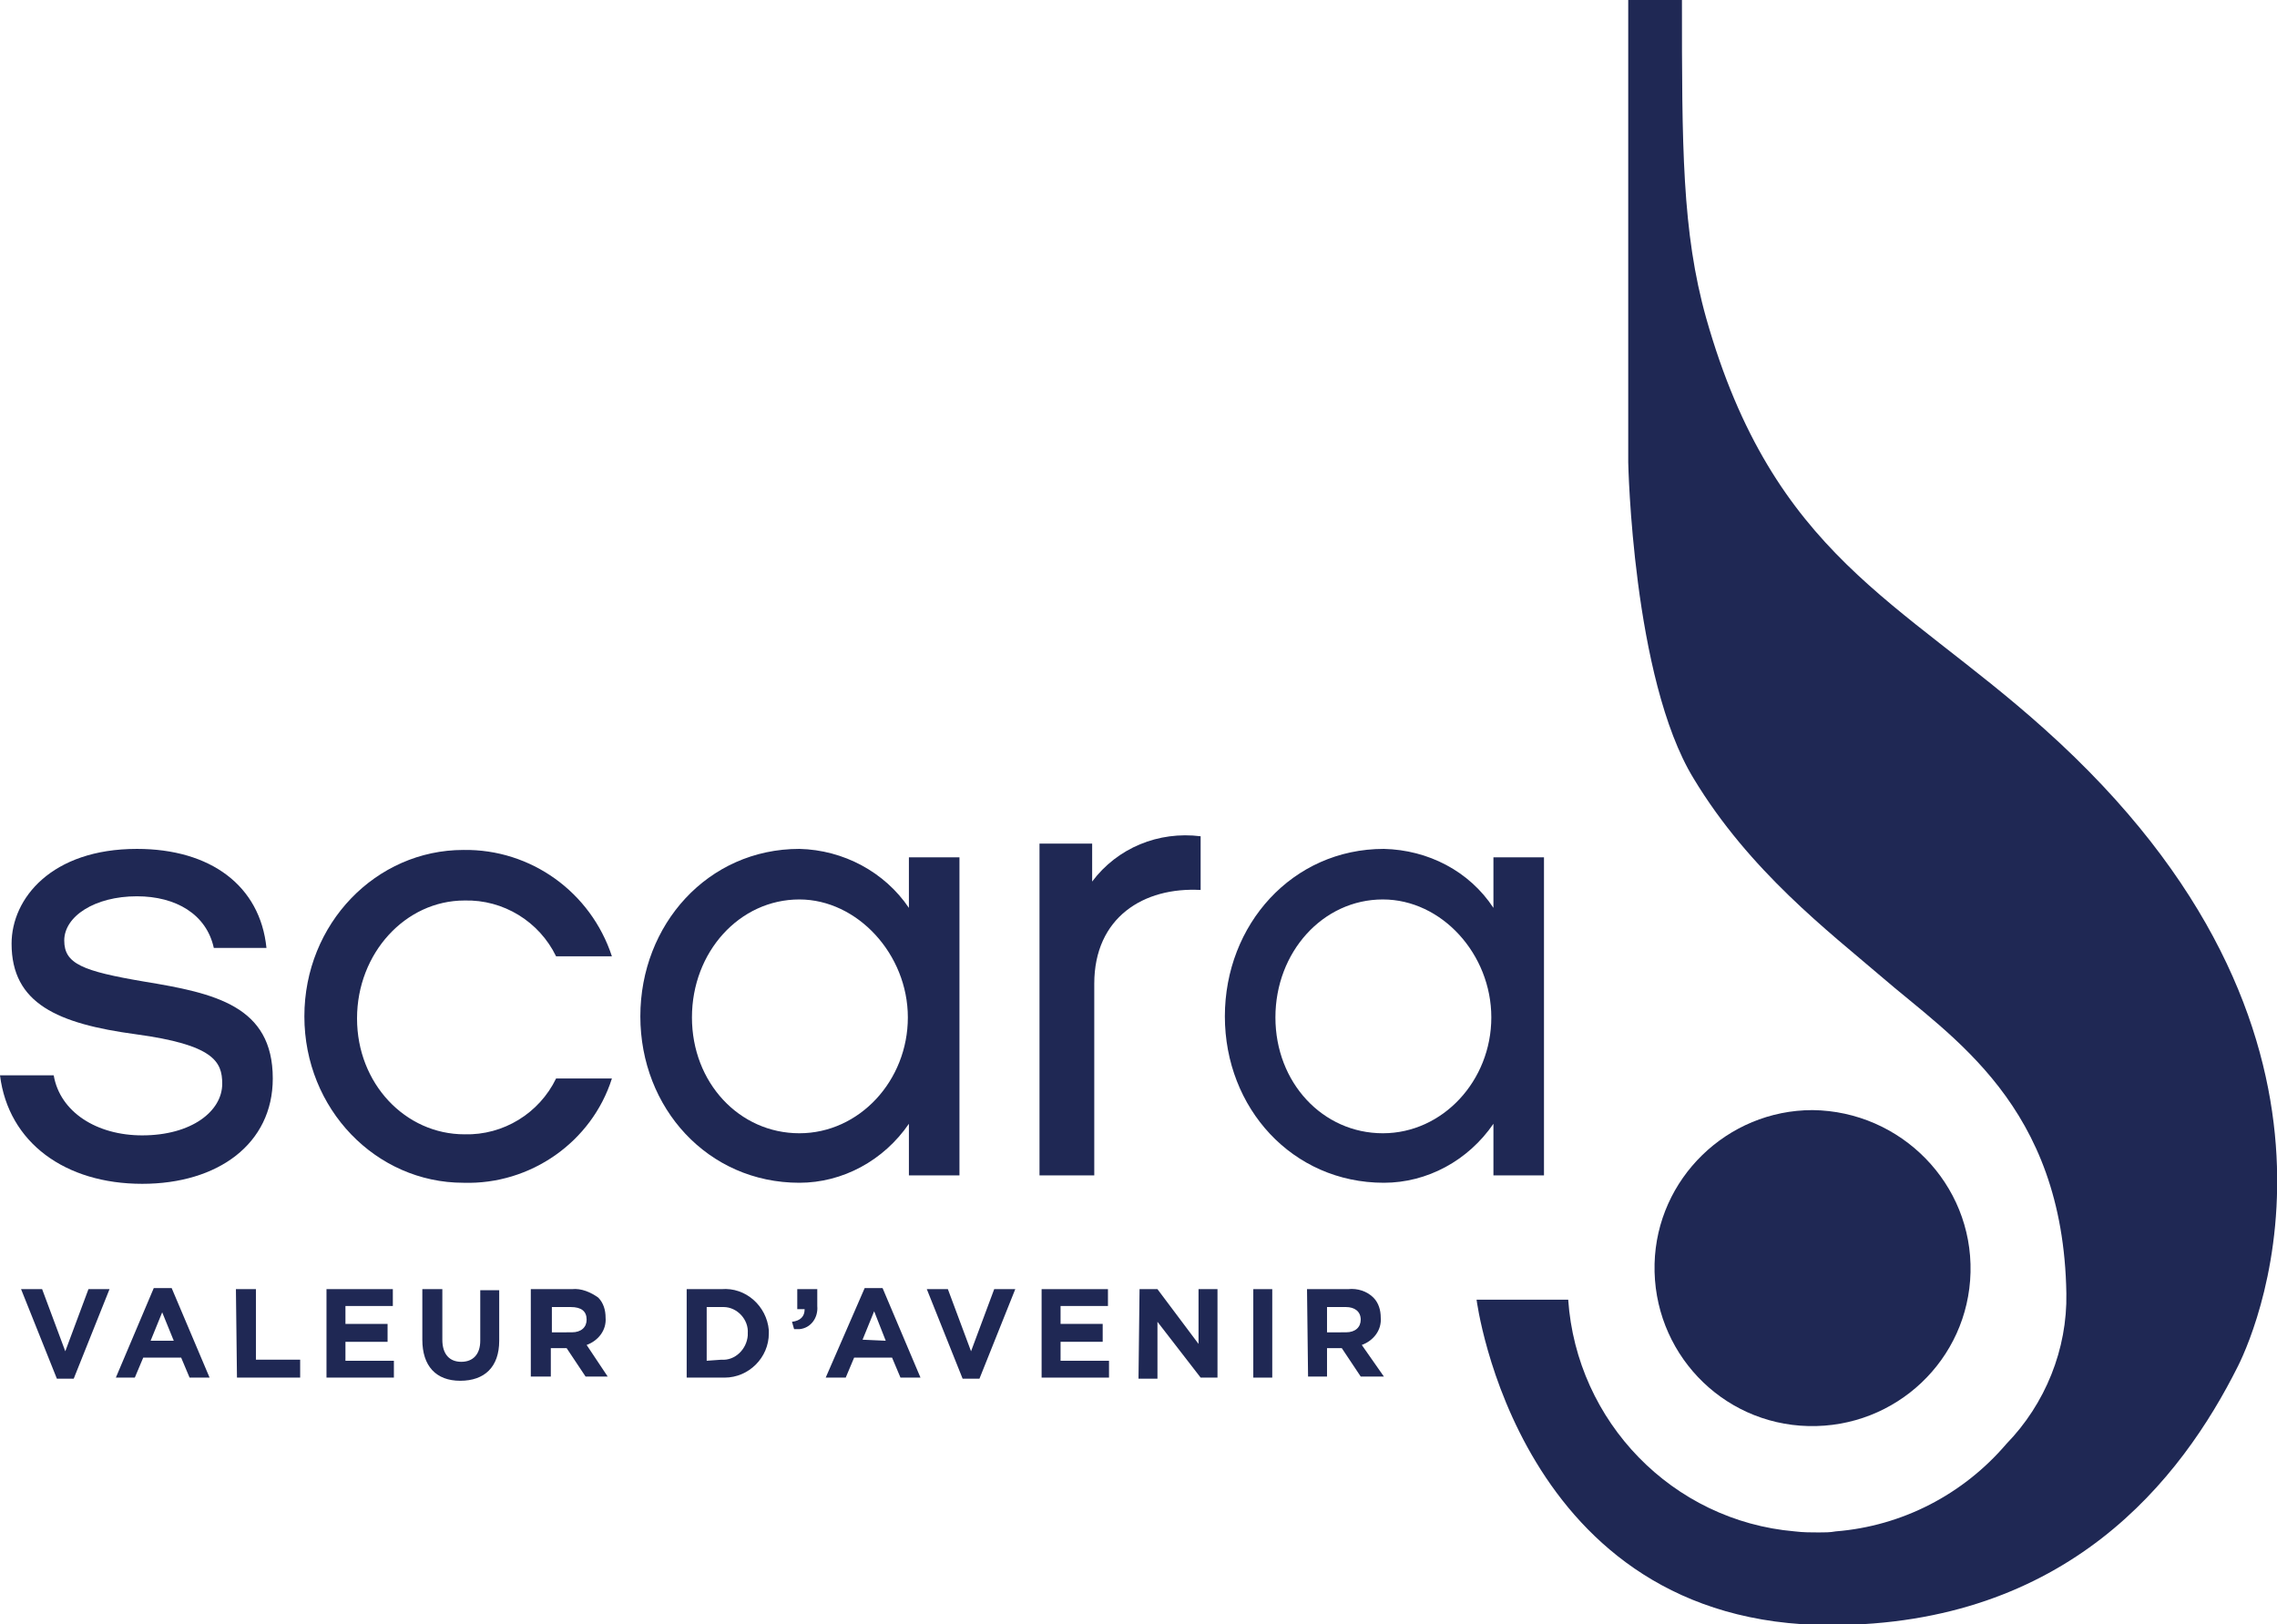
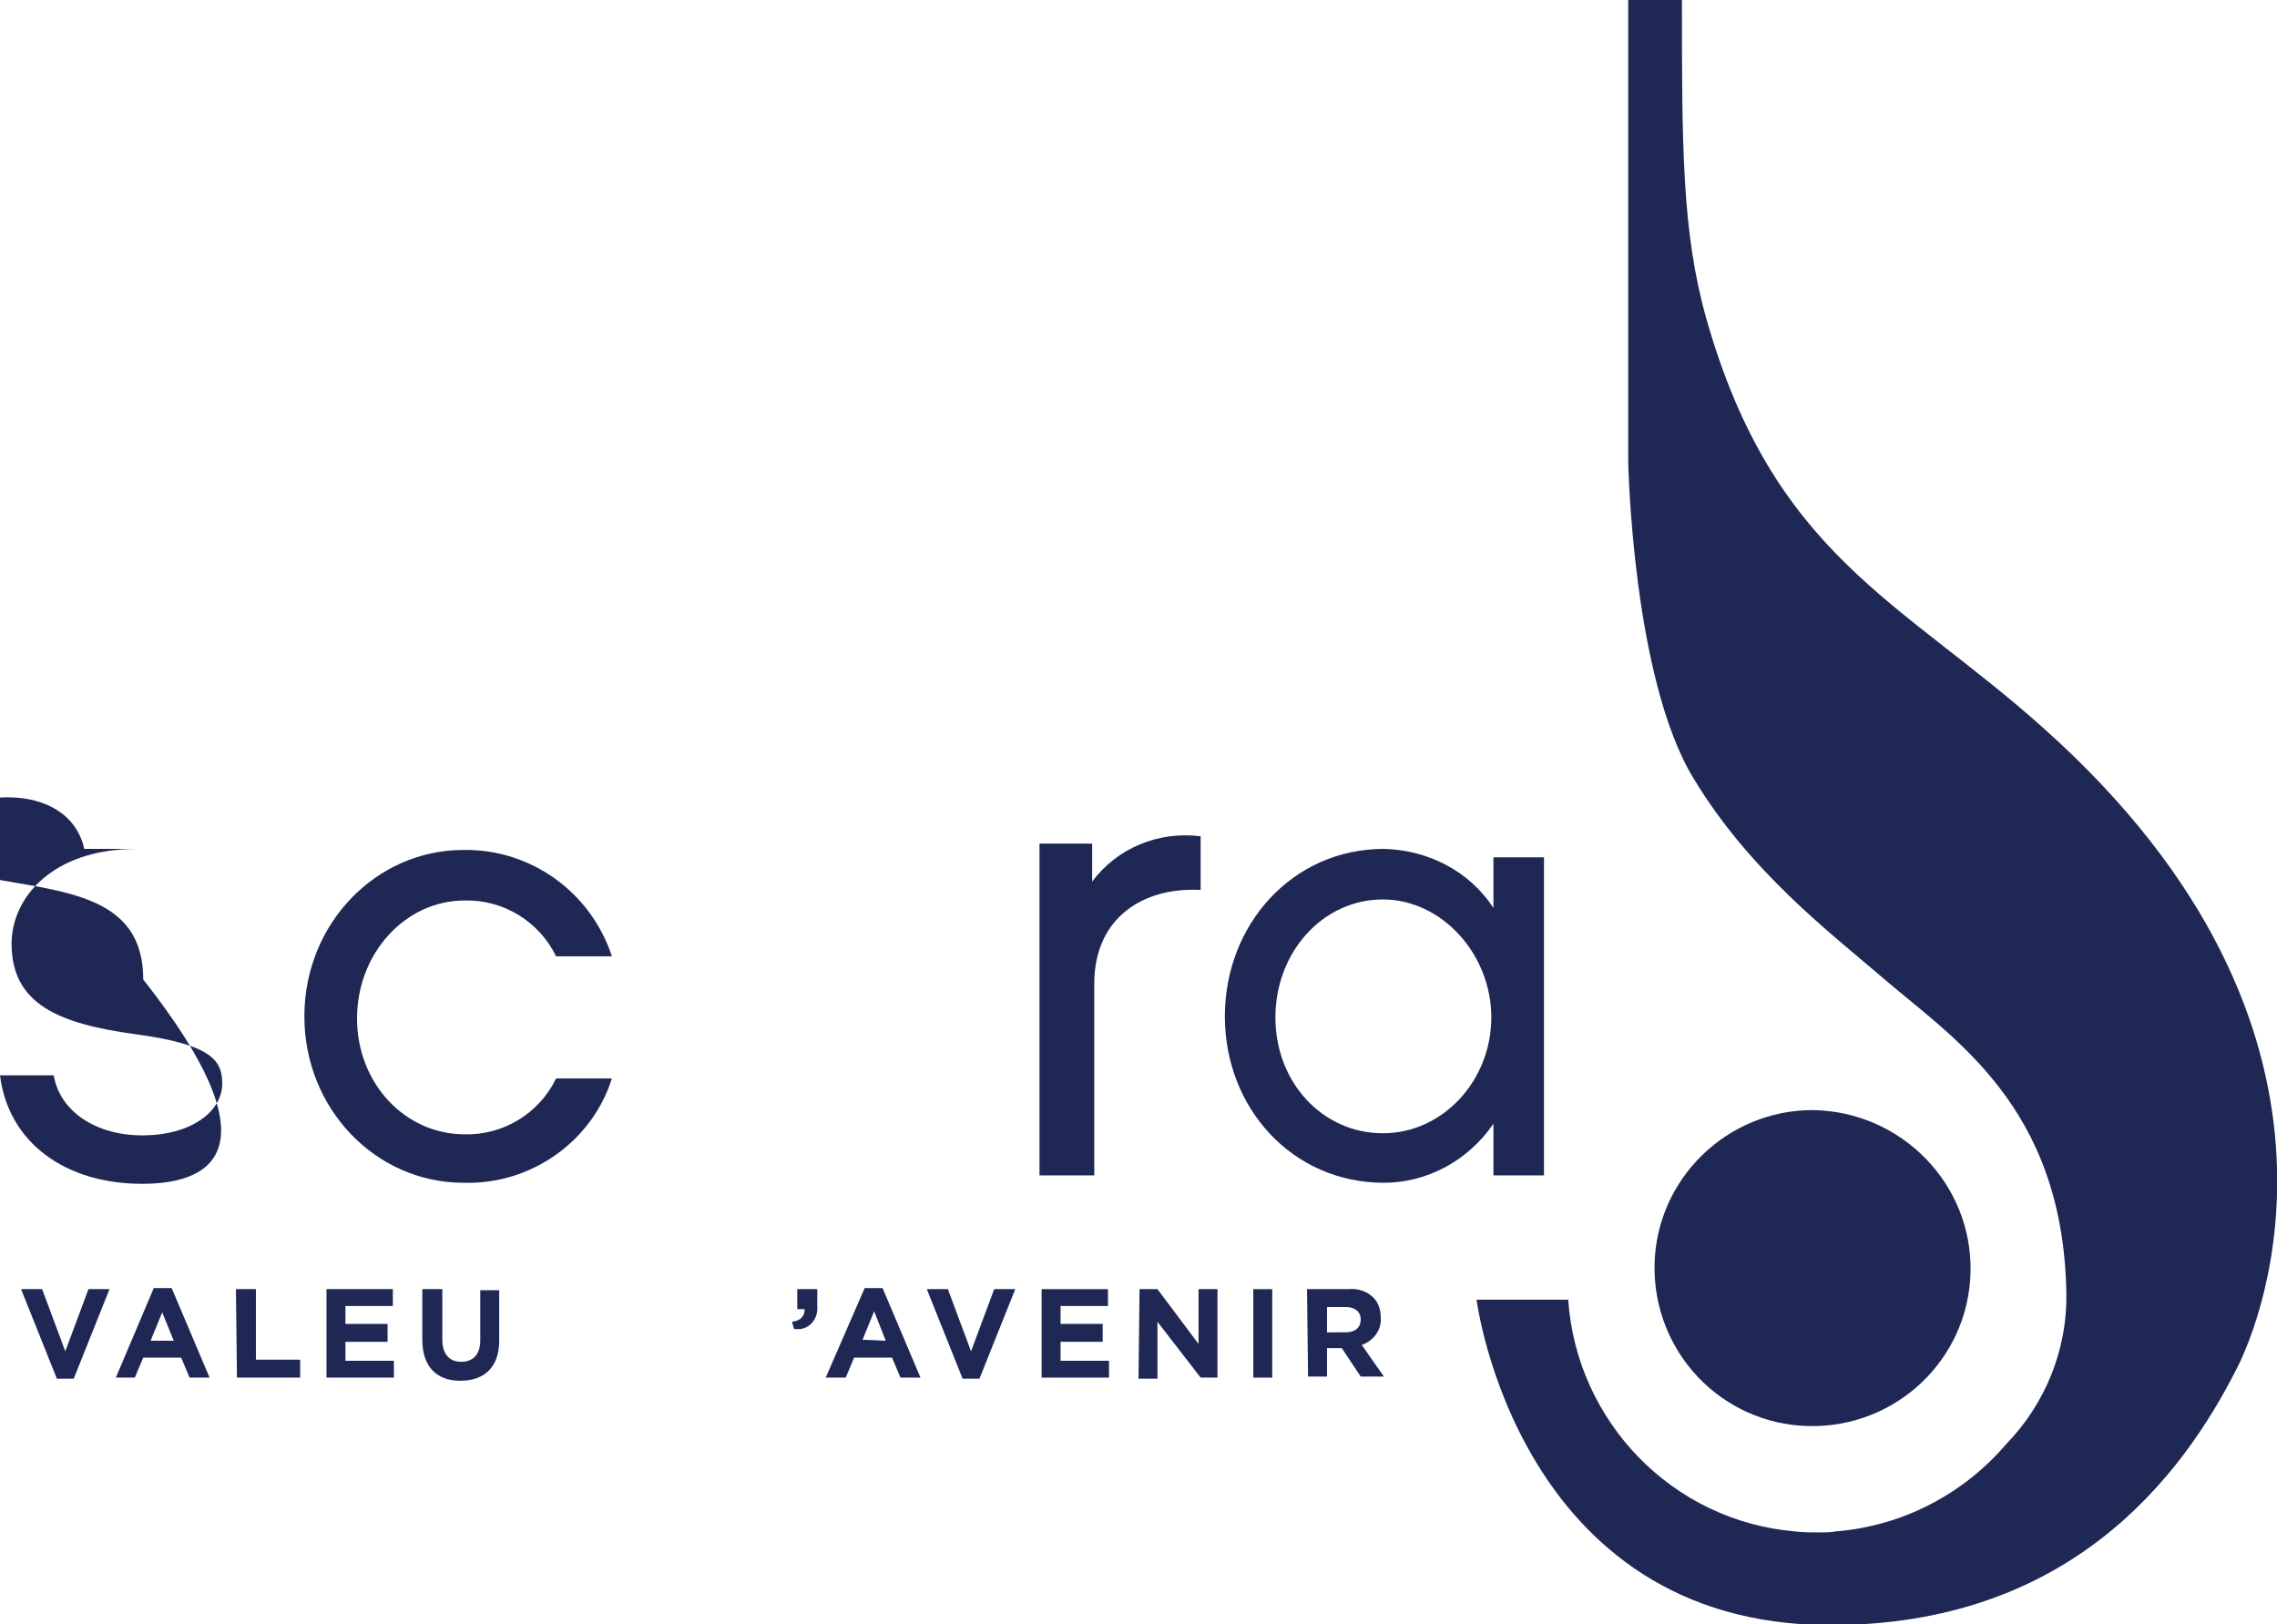
<svg xmlns="http://www.w3.org/2000/svg" version="1.1" id="Calque_1" x="0px" y="0px" viewBox="0 0 216.2 154.2" style="enable-background:new 0 0 216.2 154.2;" xml:space="preserve">
  <style type="text/css">
	.st0{fill:#1F2854;}
</style>
  <title>scara</title>
  <g id="Calque_2_1_">
    <g id="Calque_2-2">
      <path class="st0" d="M194.1,69.2c-13.6-12.2-25.7-16.4-32.1-39c-2.3-8.2-2.3-16.3-2.3-30.2h-5.1v43.9c0,0,0.4,20.5,6.2,30    c5.3,8.8,12.9,14.6,17.8,18.8c6.7,5.8,17.3,12.2,17.6,30.1c0.1,5.3-2,10.5-5.7,14.3c-4.1,4.8-9.9,7.8-16.2,8.3    c-0.5,0.1-1.1,0.1-1.6,0.1c-0.7,0-1.5,0-2.3-0.1c-11.6-1-20.7-10.4-21.5-22h-8.7c0,0,3.9,30.9,33.6,30.9    c22.5,0,33.3-13.8,38.7-24.6C214.5,125.7,226.2,97.9,194.1,69.2z" />
      <path class="st0" d="M2,122.4h2l2.2,5.9l2.2-5.9h2L7,130.9H5.4L2,122.4z" />
      <path class="st0" d="M14.6,122.3h1.7l3.6,8.5h-1.9l-0.8-1.9h-3.6l-0.8,1.9H11L14.6,122.3z M16.5,127.3l-1.1-2.7l-1.1,2.7H16.5z" />
      <path class="st0" d="M22.4,122.4h1.9v6.7h4.2v1.7h-6L22.4,122.4z" />
      <path class="st0" d="M31,122.4h6.3v1.6h-4.5v1.7h4v1.7h-4v1.8h4.6v1.6H31V122.4z" />
      <path class="st0" d="M40.1,127.2v-4.8H42v4.8c0,1.4,0.7,2.1,1.8,2.1s1.8-0.7,1.8-2v-4.8h1.8v4.8c0,2.5-1.4,3.8-3.7,3.8    S40.1,129.7,40.1,127.2z" />
-       <path class="st0" d="M50.5,122.4h3.8c0.9-0.1,1.8,0.3,2.5,0.8c0.5,0.5,0.7,1.2,0.7,1.9l0,0c0.1,1.2-0.7,2.2-1.8,2.6l2,3h-2.1    l-1.8-2.7h-1.5v2.7h-1.9V122.4z M54.3,126.5c0.9,0,1.4-0.5,1.4-1.2l0,0c0-0.8-0.5-1.2-1.5-1.2h-1.8v2.4L54.3,126.5z" />
-       <path class="st0" d="M65.2,122.4h3.3c2.3-0.2,4.3,1.6,4.5,3.9c0,0.1,0,0.2,0,0.3l0,0c0,2.3-1.9,4.2-4.2,4.2c-0.1,0-0.2,0-0.3,0    h-3.3V122.4z M68.5,129.1c1.3,0.1,2.4-1,2.5-2.3c0-0.1,0-0.2,0-0.2l0,0c0.1-1.3-1-2.5-2.3-2.5c-0.1,0-0.2,0-0.2,0h-1.4v5.1    L68.5,129.1z" />
      <path class="st0" d="M75.2,125.5c0.8-0.1,1.2-0.5,1.2-1.2h-0.7v-1.9h1.9v1.6c0.1,1.1-0.6,2.1-1.7,2.2c-0.2,0-0.3,0-0.5,0    L75.2,125.5z" />
      <path class="st0" d="M82.1,122.3h1.7l3.6,8.5h-1.9l-0.8-1.9h-3.6l-0.8,1.9h-1.9L82.1,122.3z M84.1,127.3l-1.1-2.8l-1.1,2.7    L84.1,127.3z" />
      <path class="st0" d="M88,122.4h2l2.2,5.9l2.2-5.9h2l-3.4,8.5h-1.6L88,122.4z" />
      <path class="st0" d="M98.9,122.4h6.3v1.6h-4.5v1.7h4v1.7h-4v1.8h4.6v1.6h-6.4L98.9,122.4z" />
      <path class="st0" d="M108.2,122.4h1.7l3.9,5.2v-5.2h1.8v8.4h-1.6l-4.1-5.3v5.4h-1.8L108.2,122.4z" />
      <path class="st0" d="M119,122.4h1.8v8.4H119V122.4z" />
      <path class="st0" d="M124.1,122.4h3.9c0.9-0.1,1.8,0.2,2.4,0.8c0.5,0.5,0.7,1.2,0.7,1.9l0,0c0.1,1.2-0.7,2.2-1.8,2.6l2.1,3h-2.2    l-1.8-2.7H126v2.7h-1.8L124.1,122.4z M127.8,126.5c0.9,0,1.4-0.5,1.4-1.2l0,0c0-0.8-0.6-1.2-1.4-1.2H126v2.4L127.8,126.5z" />
      <path class="st0" d="M187.1,120.8c-0.2,8.3-7.1,14.8-15.4,14.6c-8.3-0.2-14.8-7.1-14.6-15.4c0.2-8.1,6.9-14.6,15-14.6    C180.5,105.5,187.3,112.4,187.1,120.8z" />
-       <path class="st0" d="M13.5,112.4c-7.3,0-12.7-3.9-13.5-10.3h5.1c0.6,3.5,4.1,5.7,8.4,5.7c4.7,0,7.6-2.3,7.6-4.9    c0-2.1-0.8-3.7-8.2-4.7S1.1,95.3,1.1,89.6c0-4.3,3.8-9,11.9-9c7,0,11.7,3.5,12.3,9.4h-5c-0.7-3.2-3.6-4.9-7.3-4.9    c-4,0-6.9,1.9-6.9,4.2c0,2.2,1.7,2.9,7.6,3.9c6.7,1.1,12.2,2.3,12.2,9.2C25.9,108.6,20.7,112.4,13.5,112.4z" />
+       <path class="st0" d="M13.5,112.4c-7.3,0-12.7-3.9-13.5-10.3h5.1c0.6,3.5,4.1,5.7,8.4,5.7c4.7,0,7.6-2.3,7.6-4.9    c0-2.1-0.8-3.7-8.2-4.7S1.1,95.3,1.1,89.6c0-4.3,3.8-9,11.9-9h-5c-0.7-3.2-3.6-4.9-7.3-4.9    c-4,0-6.9,1.9-6.9,4.2c0,2.2,1.7,2.9,7.6,3.9c6.7,1.1,12.2,2.3,12.2,9.2C25.9,108.6,20.7,112.4,13.5,112.4z" />
      <path class="st0" d="M44,112.3c-8.3,0-15.1-7-15.1-15.8S35.7,80.7,44,80.7c6.4-0.1,12.1,4,14.1,10.1h-5.3c-1.6-3.3-5-5.4-8.7-5.3    c-5.6,0-10.2,5-10.2,11.2s4.6,11,10.2,11c3.7,0.1,7.1-2,8.7-5.3h5.3C56.2,108.4,50.4,112.5,44,112.3z" />
-       <path class="st0" d="M91.1,111.6h-4.8v-4.9c-2.4,3.5-6.3,5.6-10.4,5.6c-8.7,0-15.1-7.1-15.1-15.8s6.4-15.9,15.1-15.9    c4.2,0.1,8.1,2.2,10.4,5.6v-4.8h4.8V111.6z M75.9,85.4c-5.7,0-10.2,5-10.2,11.2s4.5,11,10.2,11s10.3-5,10.3-11    S81.4,85.4,75.9,85.4z" />
      <path class="st0" d="M114,84.5c-5.4-0.3-10.1,2.6-10.1,8.9v18.2h-5.2V80.1h5v3.6c2.4-3.2,6.3-4.8,10.3-4.3V84.5z" />
      <path class="st0" d="M146.6,111.6h-4.8v-4.9c-2.4,3.5-6.3,5.6-10.4,5.6c-8.7,0-15.1-7.1-15.1-15.8s6.4-15.9,15.1-15.9    c4.2,0.1,8.1,2.1,10.4,5.6v-4.8h4.8V111.6z M131.3,85.4c-5.7,0-10.2,5-10.2,11.2s4.5,11,10.2,11s10.3-5,10.3-11    S136.9,85.4,131.3,85.4z" />
    </g>
  </g>
</svg>